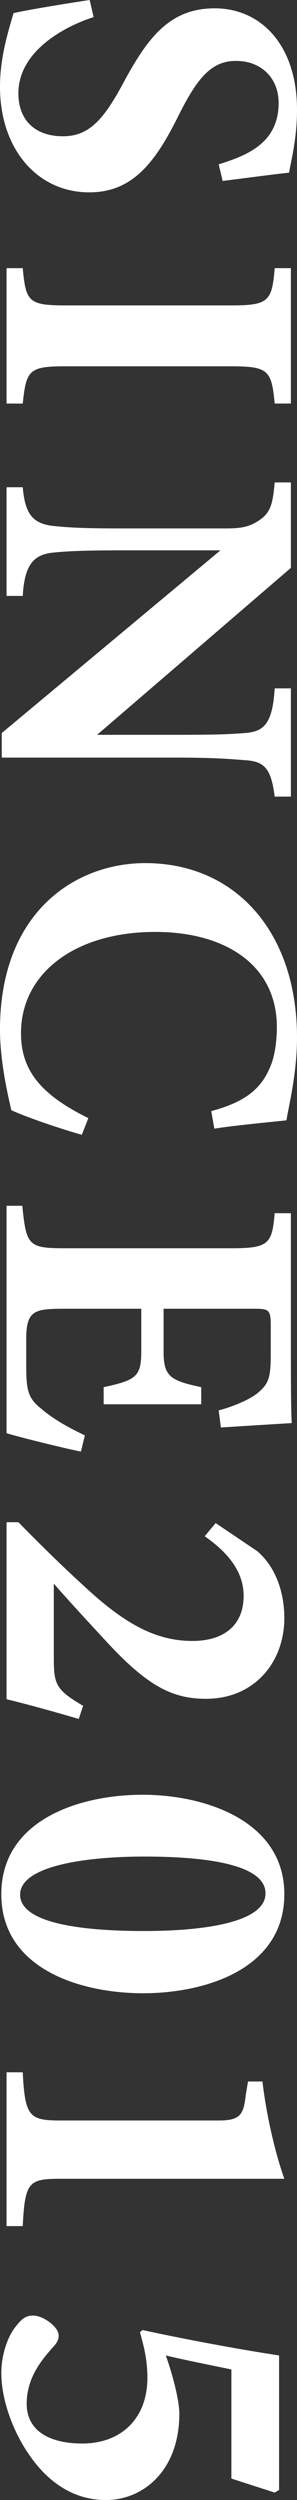
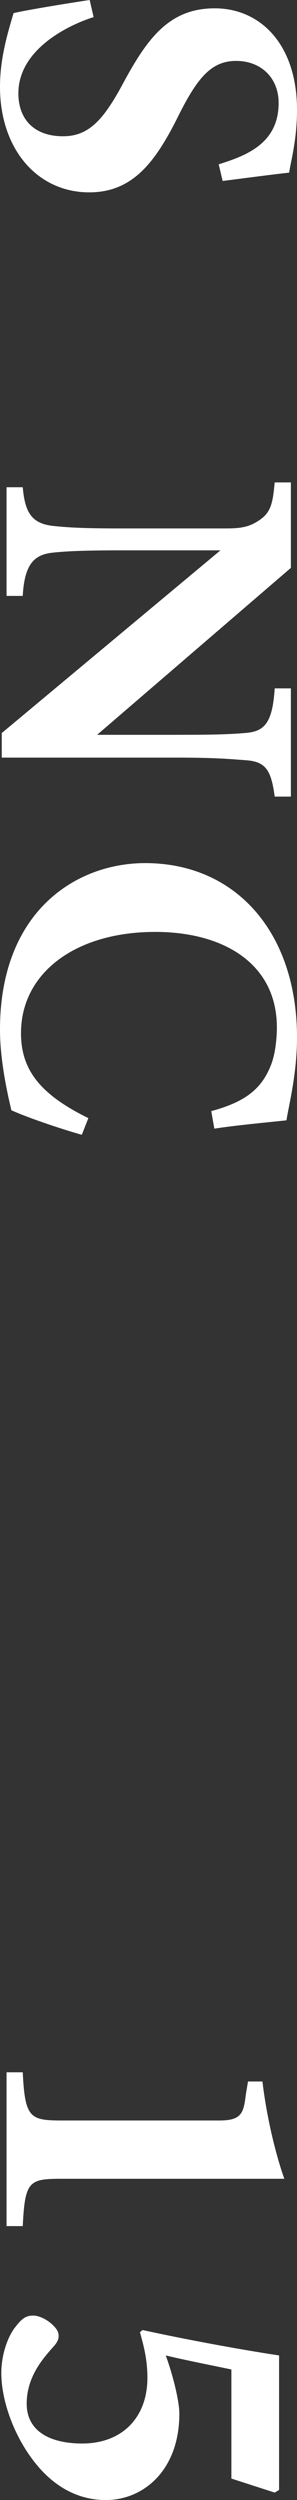
<svg xmlns="http://www.w3.org/2000/svg" id="_レイヤー_2" data-name="レイヤー 2" viewBox="0 0 33.95 285.28">
  <rect x="0" y="0" width="33.95" height="285.28" fill="#333333" stroke="none" />
  <defs>
    <style>
      .cls-1 {
        fill: #fff;
      }
    </style>
  </defs>
  <g id="_レイヤー_1-2" data-name="レイヤー 1">
    <g>
      <path class="cls-1" d="M25,18.75c3.2-1,6.85-2.4,6.85-7,0-2.9-2.05-4.8-4.85-4.8s-4.4,1.85-6.6,6.25c-2.65,5.35-5.25,8.75-10.2,8.75C4.3,21.95,0,17.05,0,9.9,0,6.7.85,3.85,1.55,1.5c1.15-.3,6.35-1.15,8.7-1.5l.45,1.95C7.55,2.95,2.1,5.75,2.1,10.65c0,3.05,1.9,4.9,5.1,4.9,2.9,0,4.6-1.8,6.85-6C16.85,4.35,19.35.95,24.55.95s9.4,4.1,9.4,11.6c0,3.45-.75,6.05-.9,7.15-1.85.2-4.45.55-7.6.95l-.45-1.9Z" />
-       <path class="cls-1" d="M.75,30.6h1.85c.35,3.8.65,4.25,4.85,4.25h19.05c4.2,0,4.6-.5,4.9-4.25h1.85v15.45h-1.85c-.35-3.75-.7-4.25-4.9-4.25H7.45c-4.15,0-4.45.45-4.85,4.25H.75v-15.45Z" />
      <path class="cls-1" d="M31.4,90.9c-.4-3.05-1.05-4-3.3-4.15-1.95-.15-3.65-.3-8-.3H.2v-2.8l25-20.85h-11.3c-4.35,0-6.3.1-7.75.25-2.2.2-3.35,1.25-3.55,4.95H.75v-12.4h1.85c.25,2.85,1,4.1,3.35,4.4,1.8.2,3.6.3,7.95.3h11.85c1.65,0,2.75-.1,4.05-1.05,1.25-.9,1.4-2.1,1.6-4.2h1.85v9.75l-22.15,19.05h9c4.35,0,6-.05,7.85-.2,2.15-.15,3.2-.95,3.45-5.1h1.85v12.35h-1.85Z" />
      <path class="cls-1" d="M9.35,129.49c-2.5-.7-6.3-2-8.05-2.8-.3-1.3-1.3-5.4-1.3-9.2,0-13.45,8.65-19,16.6-19,10.35,0,17.35,7.9,17.35,19.9,0,4.35-1.05,8.2-1.2,9.45-2.35.25-6.05.6-8.25.95l-.35-2c3.9-1.05,5.75-2.55,6.8-5.2.5-1.2.7-3,.7-4.35,0-7.25-6.05-10.9-13.9-10.9-9.15,0-15.35,4.7-15.35,11.55,0,4.2,2.2,7,7.7,9.7l-.75,1.9Z" />
-       <path class="cls-1" d="M9.25,165.64c-1.35-.25-7.1-1.65-8.5-2.1v-25.95h1.8c.45,4.55.7,4.85,4.9,4.85h19.1c4.25,0,4.55-.6,4.85-4h1.85v16.25c0,5.25.05,7,.1,7.7-.9.05-5,.3-8.1.5l-.25-1.95c1.7-.45,3.75-1.3,4.65-2.15,1-.9,1.3-1.55,1.3-4.1v-3.25c0-1.9-.1-2.1-1.8-2.1h-10.45v4.9c0,2.8.75,3.3,4.3,4.05v1.95h-11.15v-1.95c3.7-.8,4.3-1.2,4.3-4.1v-4.85H7.55c-3.45,0-4.5.1-4.55,3.2v3.55c0,2.8.35,3.55,1.7,4.65,1.45,1.25,3.3,2.25,5,3.05l-.45,1.85Z" />
-       <path class="cls-1" d="M9,196.15c-2.7-.8-6.15-1.75-8.25-2.25v-20.2h1.35c2.6,2.65,5.55,5.55,8.4,8.1,4.2,3.75,7.6,5.45,11.5,5.45,3.55,0,5.85-1.75,5.85-5.15,0-3-2.1-5.15-4.45-6.8l1.25-1.5,4.75,3.2c2,1.7,3.1,4.5,3.1,7.65,0,5-3.4,9.2-8.95,9.2-3.9,0-6.75-1.5-11.45-6.6-1.8-1.95-4.4-4.75-5.95-6.55v8.4c0,3.1.2,3.7,3.35,5.55l-.5,1.5Z" />
-       <path class="cls-1" d="M32.5,216.15c0,8.5-8.95,11.3-16.15,11.3S.15,224.65.15,216.15s8.95-11.35,16.15-11.35,16.2,3,16.2,11.35ZM30.35,216.05c0-3.4-7.2-4.2-13.85-4.2s-14.2,1.05-14.2,4.35,7.2,4.15,14.15,4.15,13.9-1,13.9-4.3Z" />
      <path class="cls-1" d="M.75,236.47h1.85c.25,5.15.8,5.5,4.4,5.5h18.1c2.55,0,2.75-.9,3-2.95l.25-1.5h1.65c.45,3.85,1.45,8.15,2.5,11.1H7c-3.7,0-4.15.3-4.4,5.4H.75v-17.55Z" />
      <path class="cls-1" d="M31.9,284.13l-.5.3-4.95-1.6v-12.45c-2.15-.45-5.45-1.1-7.5-1.6.9,2.5,1.55,5.3,1.55,6.65,0,6.45-4.1,9.85-8.4,9.85-3.1,0-6.15-1.45-8.65-5-2-2.8-3.3-6.5-3.3-9.5,0-2,.7-4.15,1.65-5.3.8-1.05,1.3-1.25,2-1.25.8,0,2,.65,2.65,1.55.4.6.35,1.25-.3,1.95-1.05,1.2-3.1,3.35-3.1,6.55s2.75,4.55,6.35,4.55c4.5,0,7.45-2.9,7.45-7.5,0-2.25-.5-3.9-.85-5.2l.3-.25c4.55,1,10.95,2.2,15.6,2.9v15.35Z" />
    </g>
  </g>
</svg>